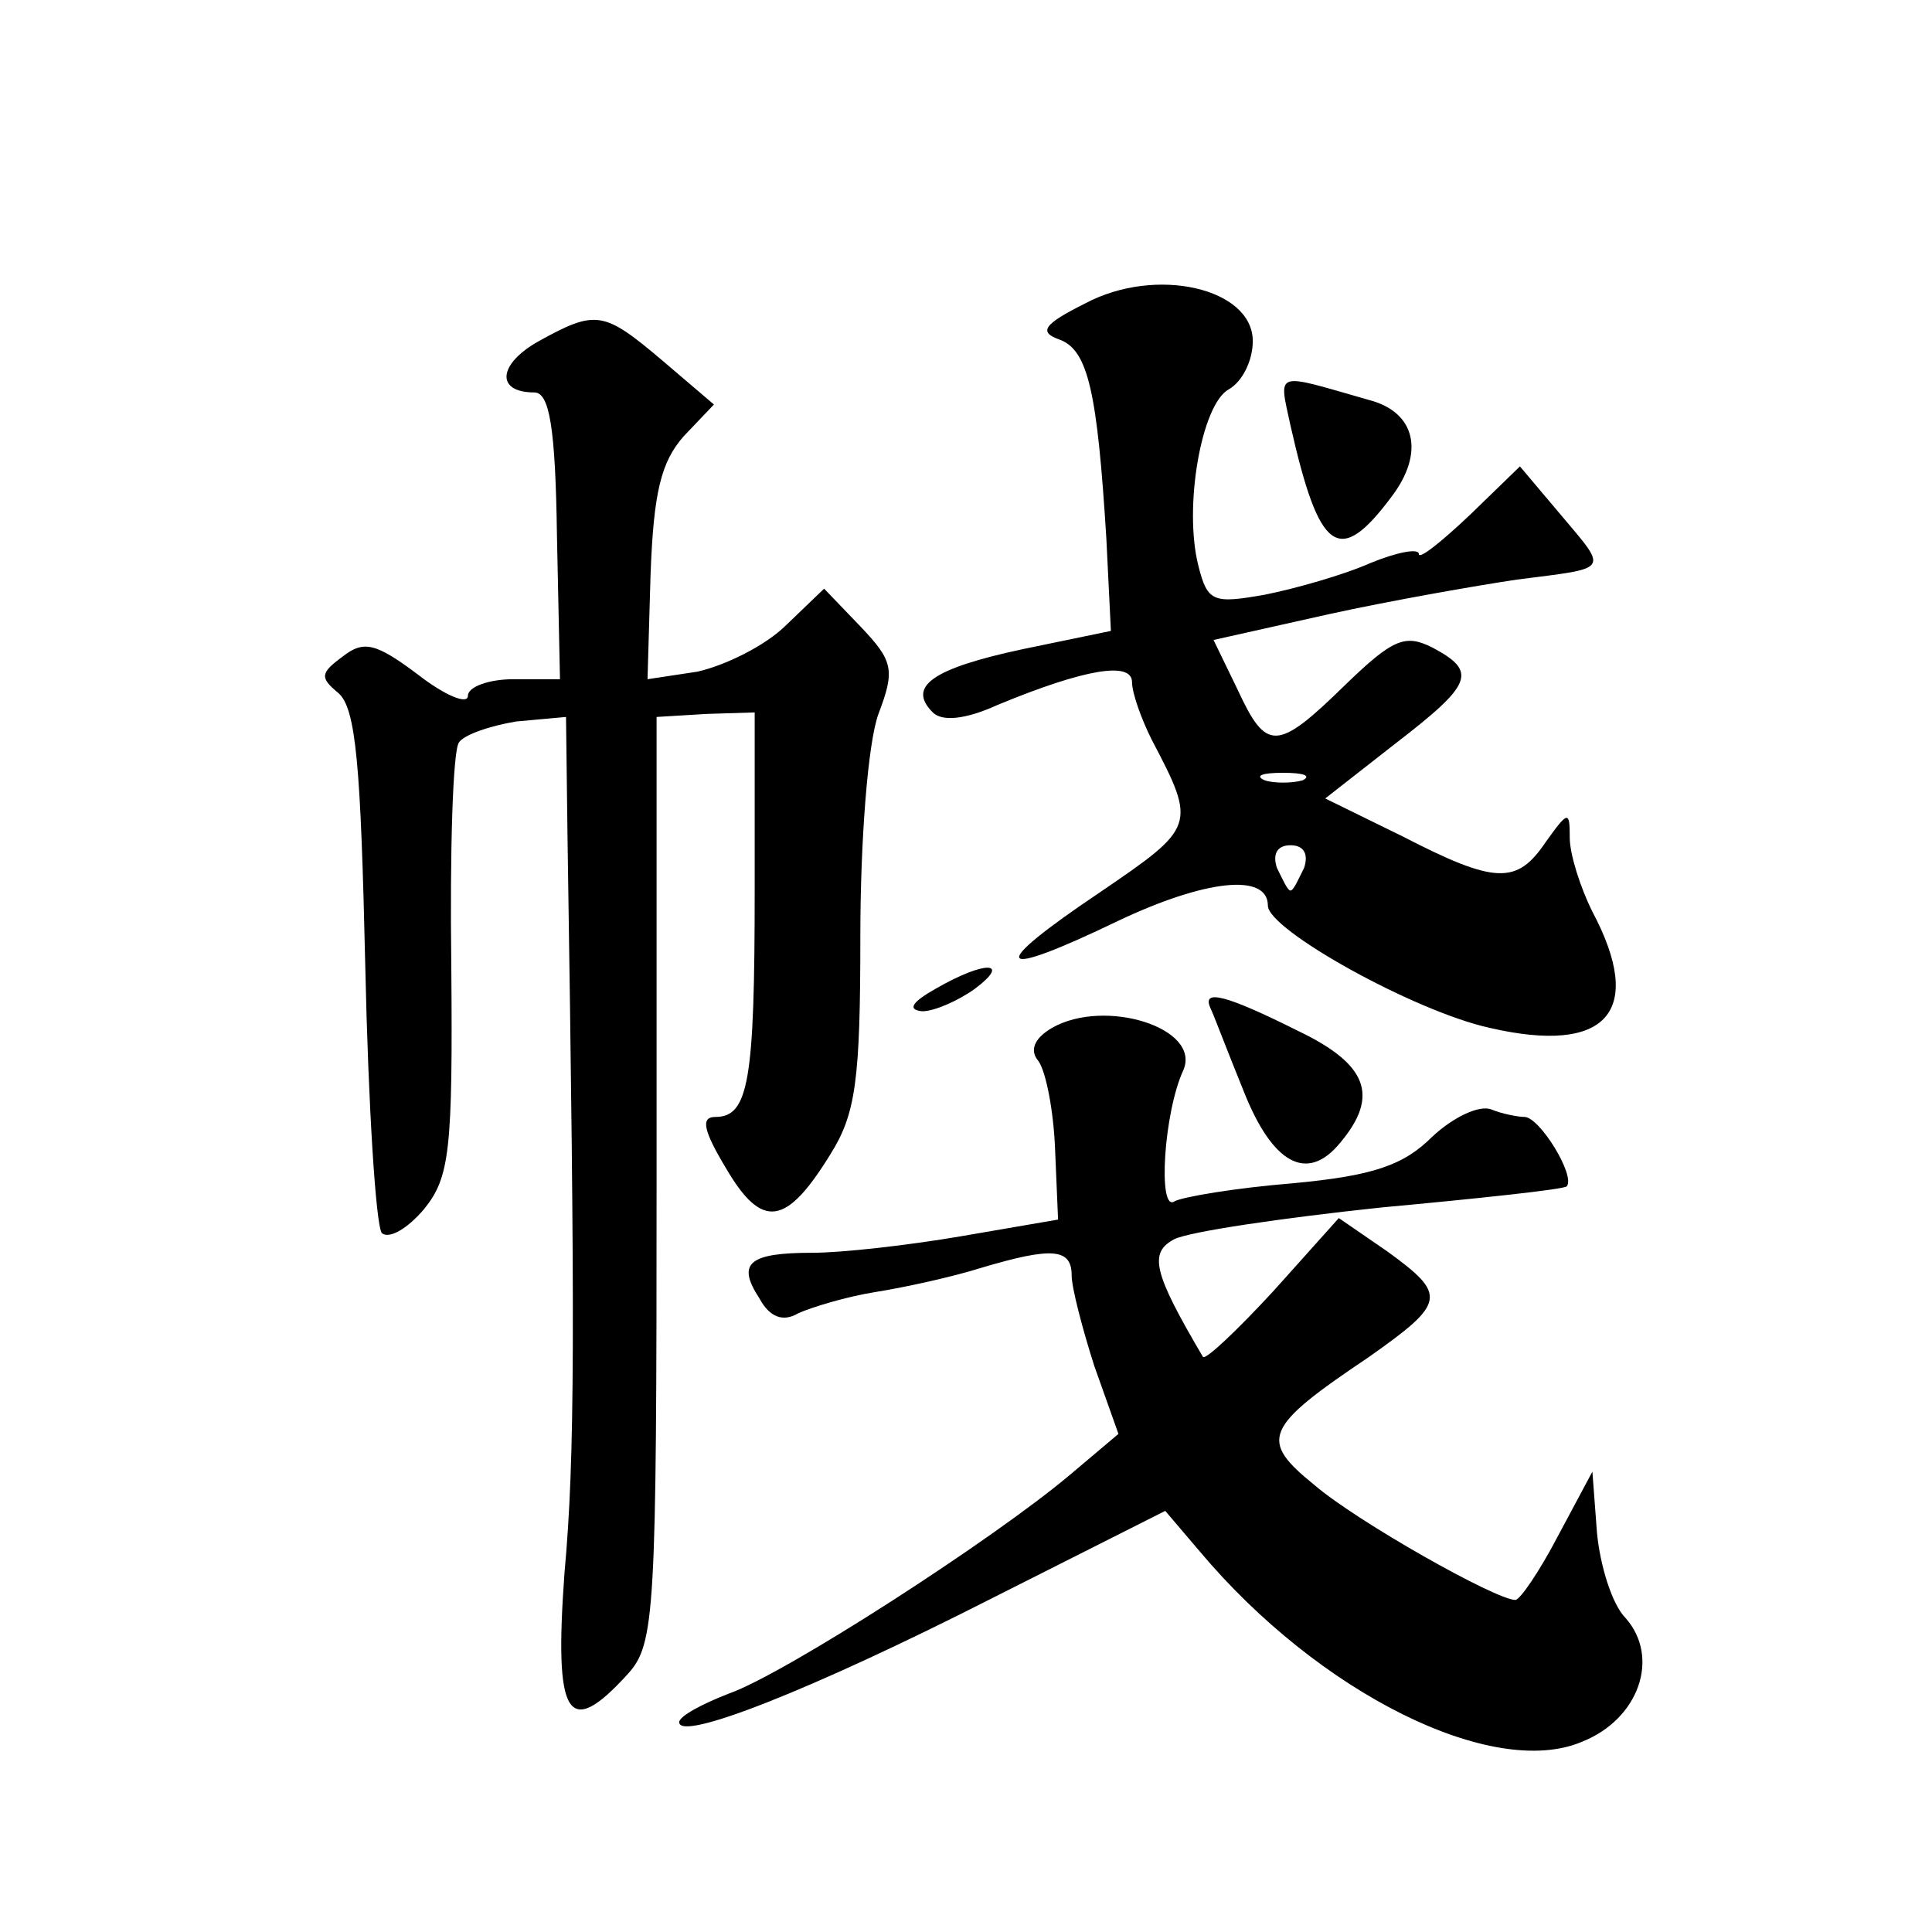
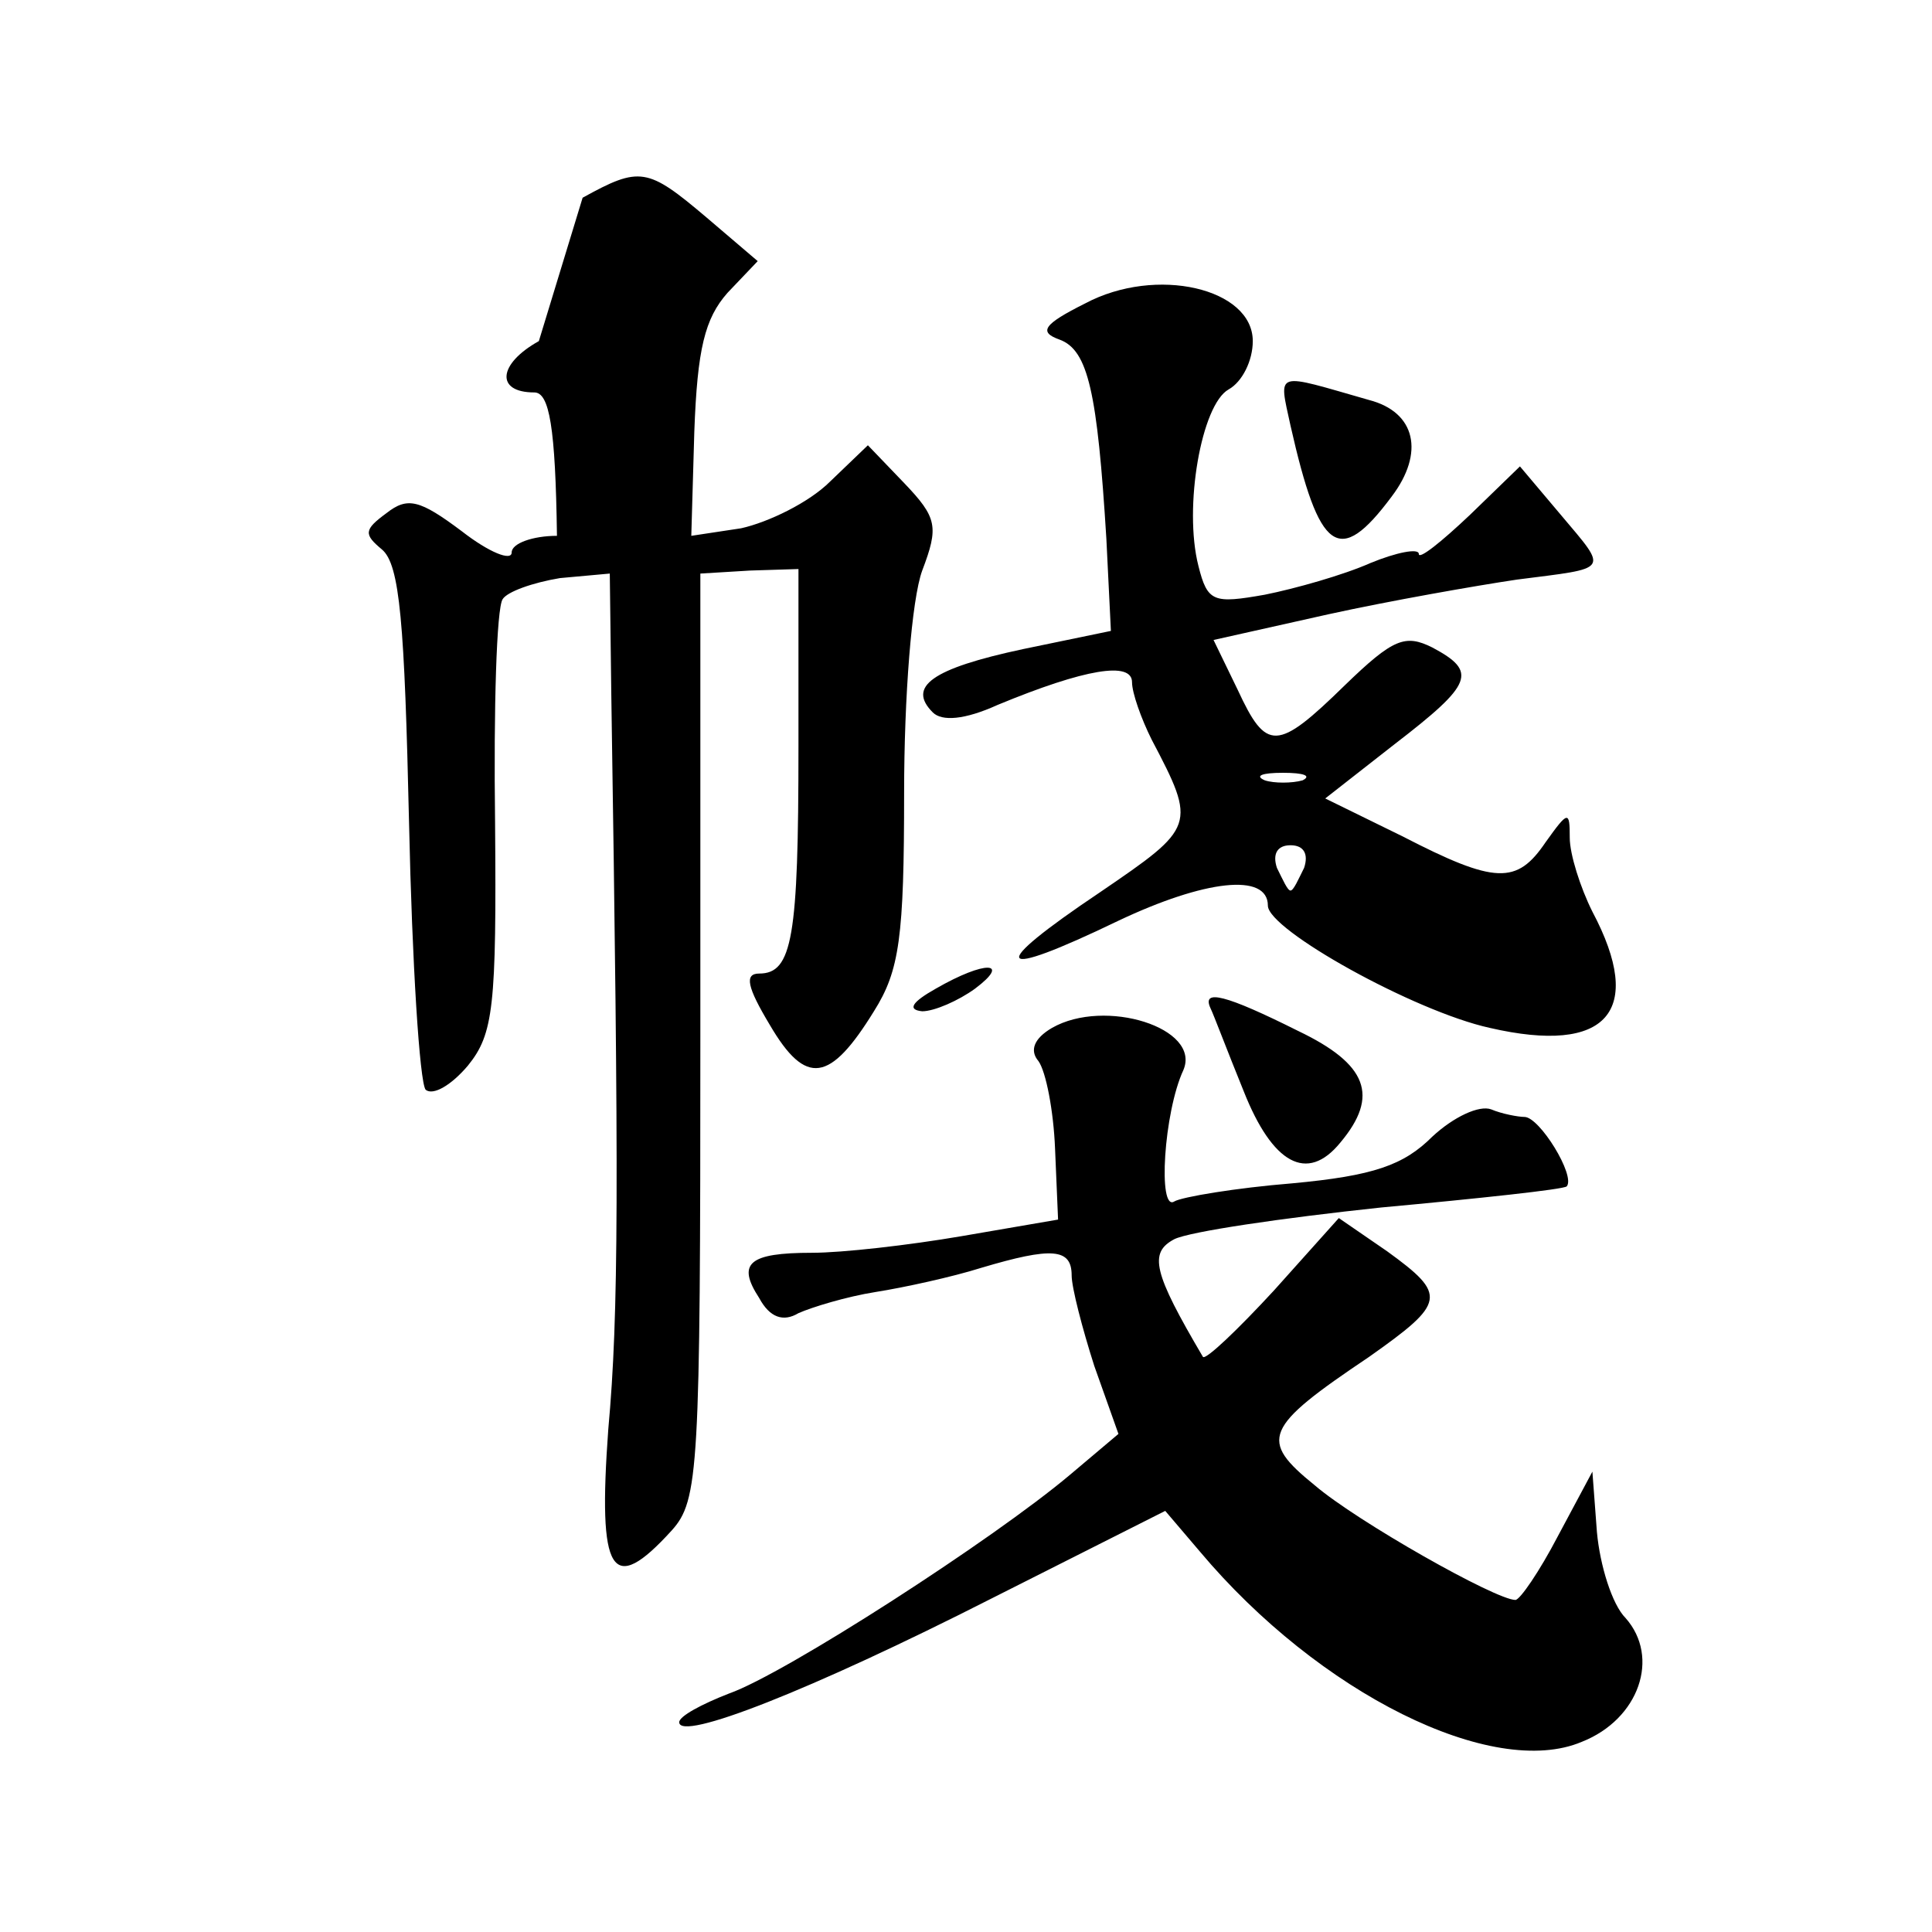
<svg xmlns="http://www.w3.org/2000/svg" version="1.0" width="128pt" height="128pt" viewBox="0 0 128 128" preserveAspectRatio="xMidYMid meet">
  <g transform="translate(0,128) scale(0.1,-0.1)" fill="#0" stroke="none">
-     <path d="M719 1079 c-28 -14 -31 -19 -17 -24 19 -7 25 -35 31 -132 l3 -61 -58 -12 c-61 -13 -77 -25 -60 -42 6 -6 21 -5 43 5 58 24 89 29 89 15 0 -7 6 -24 13 -38 30 -57 29 -58 -34 -101 -76 -51 -71 -59 12 -19 57 27 99 32 99 10 0 -16 97 -70 147 -81 78 -18 103 11 68 77 -8 16 -15 38 -15 49 0 18 -1 18 -16 -3 -19 -28 -33 -28 -95 4 l-51 25 46 36 c52 40 55 48 25 64 -18 9 -26 6 -58 -25 -45 -44 -52 -44 -71 -3 l-16 33 76 17 c41 9 98 19 125 23 62 8 61 5 29 43 l-27 32 -33 -32 c-19 -18 -34 -30 -34 -26 0 4 -15 1 -32 -6 -18 -8 -50 -17 -70 -21 -34 -6 -38 -5 -44 19 -10 39 2 107 20 117 9 5 16 19 16 32 0 35 -64 50 -111 25z m144 -316 c-7 -2 -19 -2 -25 0 -7 3 -2 5 12 5 14 0 19 -2 13 -5z m1 -58 c-4 -8 -7 -15 -9 -15 -2 0 -5 7 -9 15 -3 9 0 15 9 15 9 0 12 -6 9 -15z M357 1054 c-27 -15 -29 -34 -3 -34 10 0 14 -23 15 -95 l2 -95 -31 0 c-16 0 -30 -5 -30 -11 0 -6 -15 0 -33 14 -28 21 -36 23 -50 12 -15 -11 -15 -14 -3 -24 12 -10 15 -49 18 -181 2 -93 7 -172 11 -177 5 -4 17 3 28 16 17 21 19 39 18 161 -1 76 1 142 5 148 3 5 20 11 38 14 l33 3 1 -80 c5 -325 5 -410 -2 -487 -7 -96 2 -111 42 -67 18 20 19 40 19 328 l0 306 33 2 32 1 0 -118 c0 -126 -4 -150 -26 -150 -10 0 -8 -9 7 -34 24 -41 40 -38 69 9 17 27 20 49 20 145 0 63 5 128 12 147 11 29 10 35 -12 58 l-24 25 -25 -24 c-14 -14 -41 -27 -59 -31 l-33 -5 2 69 c2 55 7 75 22 92 l20 21 -34 29 c-39 33 -44 34 -82 13z M855 998 c19 -84 32 -94 67 -47 22 29 16 56 -15 64 -63 18 -60 20 -52 -17z M620 625 c-16 -9 -19 -14 -9 -15 8 0 24 7 35 15 24 18 7 19 -26 0z M802 612 c2 -4 11 -28 22 -55 19 -48 42 -61 64 -34 26 31 18 52 -28 74 -48 24 -64 28 -58 15z M697 599 c-12 -7 -15 -15 -9 -22 5 -7 10 -33 11 -58 l2 -47 -64 -11 c-35 -6 -79 -11 -99 -11 -42 0 -50 -7 -35 -30 7 -13 16 -16 26 -10 9 4 32 11 51 14 19 3 51 10 70 16 47 14 60 13 60 -5 0 -8 7 -35 15 -60 l16 -45 -32 -27 c-51 -43 -189 -132 -226 -145 -18 -7 -33 -15 -33 -19 0 -13 87 21 207 82 l115 58 23 -27 c79 -94 194 -151 253 -126 38 15 52 56 29 82 -9 9 -17 35 -19 57 l-3 40 -23 -43 c-12 -23 -25 -42 -28 -42 -13 0 -105 52 -133 76 -37 30 -34 38 36 85 51 36 52 41 12 70 l-32 22 -43 -48 c-24 -26 -45 -46 -47 -44 -33 56 -36 69 -19 78 10 5 71 14 137 21 65 6 121 12 123 14 6 7 -18 46 -28 46 -4 0 -15 2 -22 5 -8 3 -25 -5 -39 -18 -19 -19 -39 -26 -93 -31 -37 -3 -73 -9 -78 -12 -11 -7 -7 59 6 87 12 28 -52 48 -87 28z" />
+     <path d="M719 1079 c-28 -14 -31 -19 -17 -24 19 -7 25 -35 31 -132 l3 -61 -58 -12 c-61 -13 -77 -25 -60 -42 6 -6 21 -5 43 5 58 24 89 29 89 15 0 -7 6 -24 13 -38 30 -57 29 -58 -34 -101 -76 -51 -71 -59 12 -19 57 27 99 32 99 10 0 -16 97 -70 147 -81 78 -18 103 11 68 77 -8 16 -15 38 -15 49 0 18 -1 18 -16 -3 -19 -28 -33 -28 -95 4 l-51 25 46 36 c52 40 55 48 25 64 -18 9 -26 6 -58 -25 -45 -44 -52 -44 -71 -3 l-16 33 76 17 c41 9 98 19 125 23 62 8 61 5 29 43 l-27 32 -33 -32 c-19 -18 -34 -30 -34 -26 0 4 -15 1 -32 -6 -18 -8 -50 -17 -70 -21 -34 -6 -38 -5 -44 19 -10 39 2 107 20 117 9 5 16 19 16 32 0 35 -64 50 -111 25z m144 -316 c-7 -2 -19 -2 -25 0 -7 3 -2 5 12 5 14 0 19 -2 13 -5z m1 -58 c-4 -8 -7 -15 -9 -15 -2 0 -5 7 -9 15 -3 9 0 15 9 15 9 0 12 -6 9 -15z M357 1054 c-27 -15 -29 -34 -3 -34 10 0 14 -23 15 -95 c-16 0 -30 -5 -30 -11 0 -6 -15 0 -33 14 -28 21 -36 23 -50 12 -15 -11 -15 -14 -3 -24 12 -10 15 -49 18 -181 2 -93 7 -172 11 -177 5 -4 17 3 28 16 17 21 19 39 18 161 -1 76 1 142 5 148 3 5 20 11 38 14 l33 3 1 -80 c5 -325 5 -410 -2 -487 -7 -96 2 -111 42 -67 18 20 19 40 19 328 l0 306 33 2 32 1 0 -118 c0 -126 -4 -150 -26 -150 -10 0 -8 -9 7 -34 24 -41 40 -38 69 9 17 27 20 49 20 145 0 63 5 128 12 147 11 29 10 35 -12 58 l-24 25 -25 -24 c-14 -14 -41 -27 -59 -31 l-33 -5 2 69 c2 55 7 75 22 92 l20 21 -34 29 c-39 33 -44 34 -82 13z M855 998 c19 -84 32 -94 67 -47 22 29 16 56 -15 64 -63 18 -60 20 -52 -17z M620 625 c-16 -9 -19 -14 -9 -15 8 0 24 7 35 15 24 18 7 19 -26 0z M802 612 c2 -4 11 -28 22 -55 19 -48 42 -61 64 -34 26 31 18 52 -28 74 -48 24 -64 28 -58 15z M697 599 c-12 -7 -15 -15 -9 -22 5 -7 10 -33 11 -58 l2 -47 -64 -11 c-35 -6 -79 -11 -99 -11 -42 0 -50 -7 -35 -30 7 -13 16 -16 26 -10 9 4 32 11 51 14 19 3 51 10 70 16 47 14 60 13 60 -5 0 -8 7 -35 15 -60 l16 -45 -32 -27 c-51 -43 -189 -132 -226 -145 -18 -7 -33 -15 -33 -19 0 -13 87 21 207 82 l115 58 23 -27 c79 -94 194 -151 253 -126 38 15 52 56 29 82 -9 9 -17 35 -19 57 l-3 40 -23 -43 c-12 -23 -25 -42 -28 -42 -13 0 -105 52 -133 76 -37 30 -34 38 36 85 51 36 52 41 12 70 l-32 22 -43 -48 c-24 -26 -45 -46 -47 -44 -33 56 -36 69 -19 78 10 5 71 14 137 21 65 6 121 12 123 14 6 7 -18 46 -28 46 -4 0 -15 2 -22 5 -8 3 -25 -5 -39 -18 -19 -19 -39 -26 -93 -31 -37 -3 -73 -9 -78 -12 -11 -7 -7 59 6 87 12 28 -52 48 -87 28z" />
  </g>
</svg>